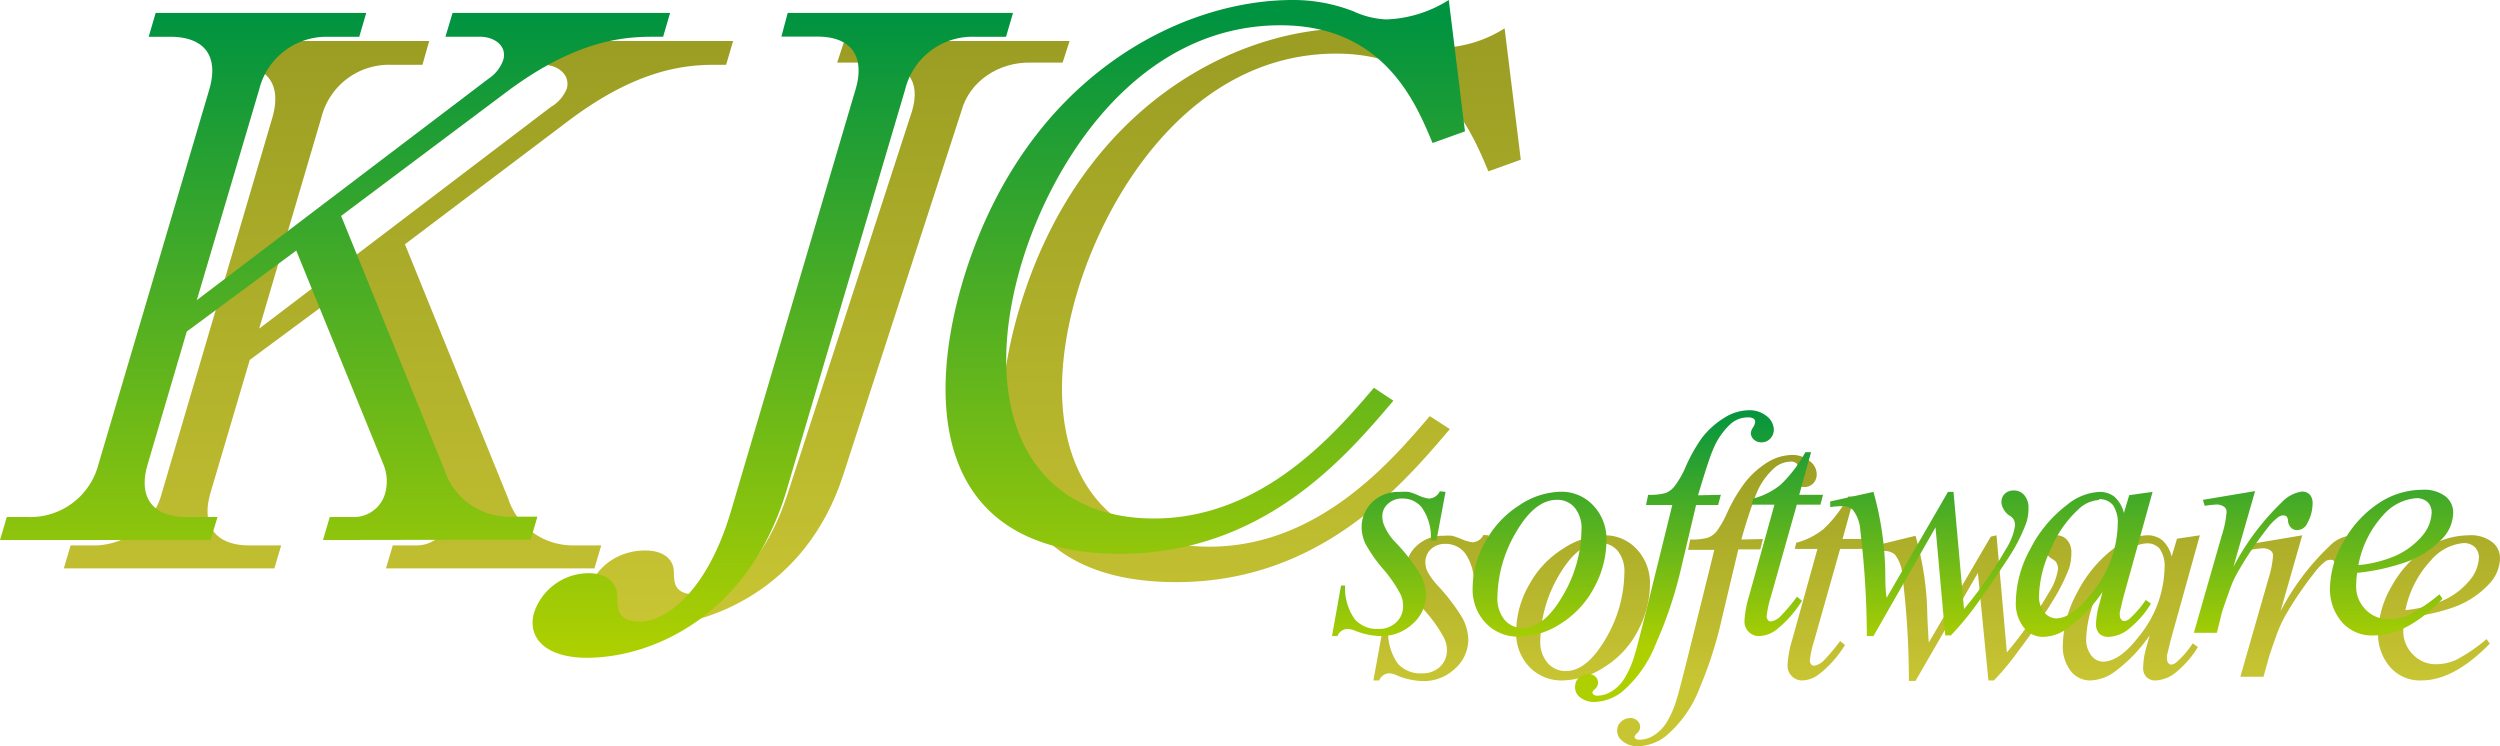
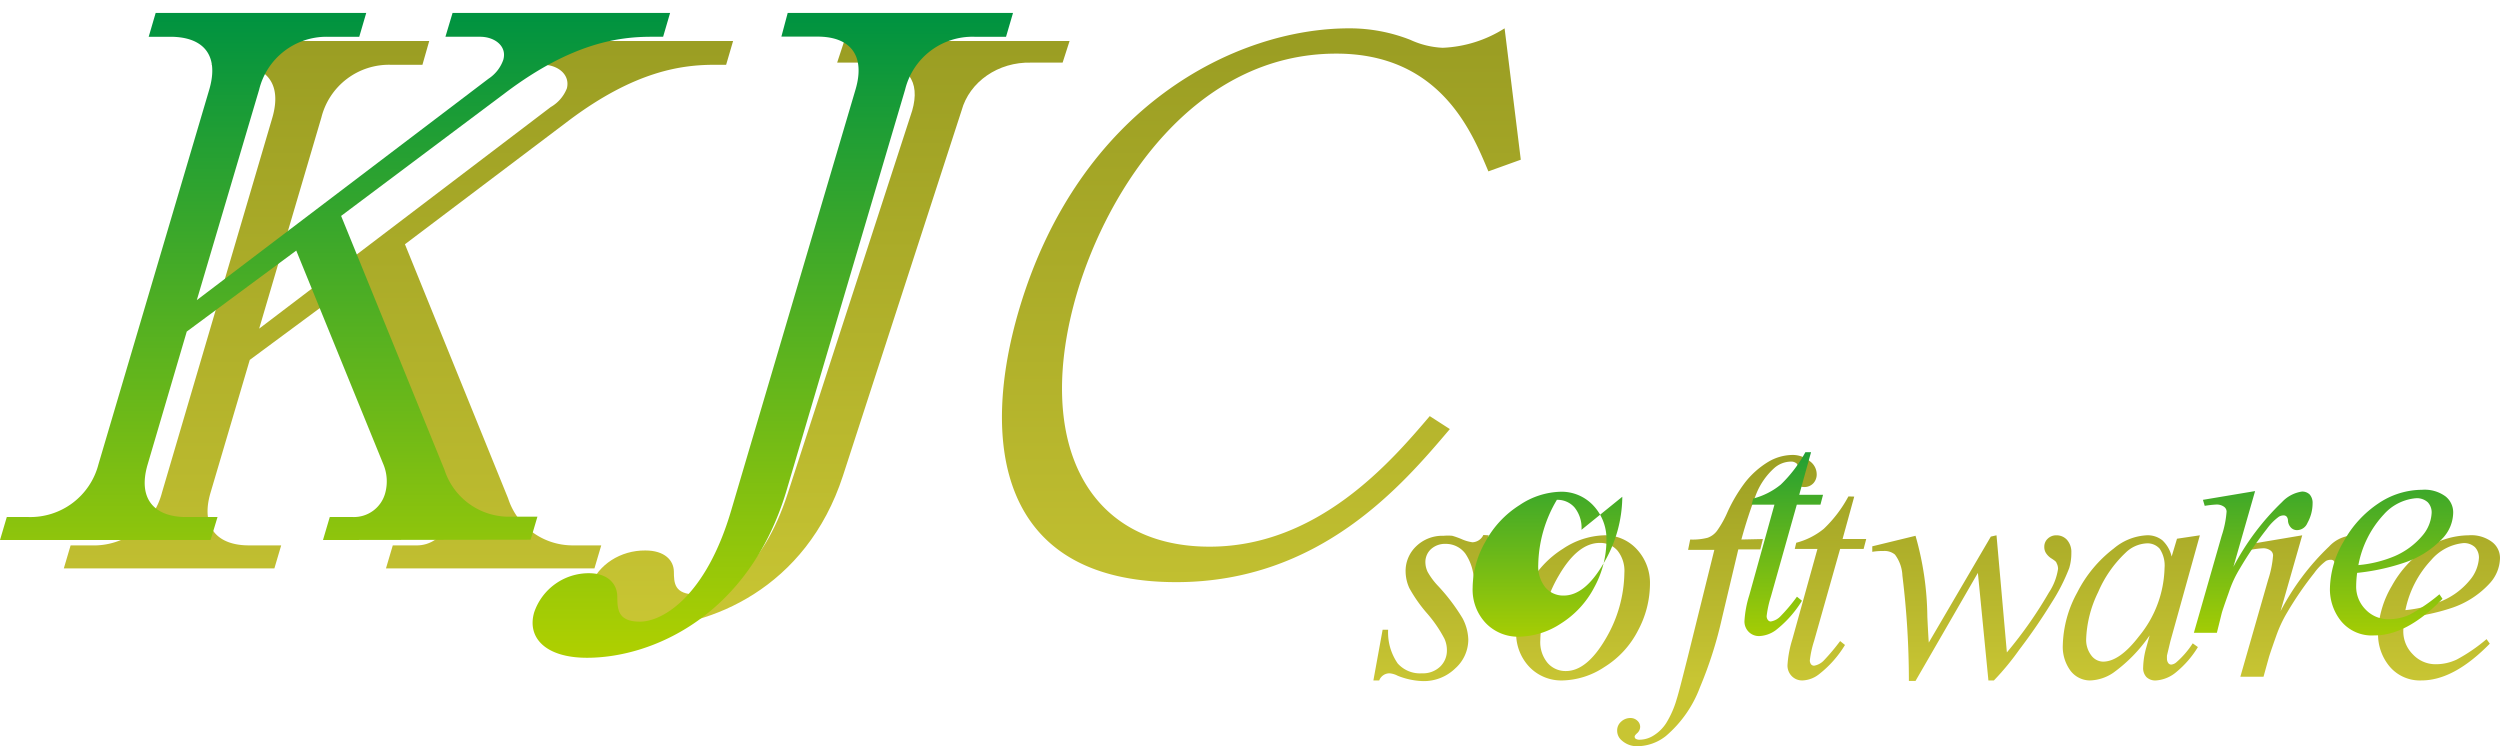
<svg xmlns="http://www.w3.org/2000/svg" xmlns:xlink="http://www.w3.org/1999/xlink" id="町並み" width="1050" height="313.417" viewBox="0 0 1050 313.417">
  <defs>
    <linearGradient id="linear-gradient" x1="0.5" y1="0.015" x2="0.5" y2="1.203" gradientUnits="objectBoundingBox">
      <stop offset="0" stop-color="#9b9e23" />
      <stop offset="1" stop-color="#c8c533" />
    </linearGradient>
    <linearGradient id="linear-gradient-2" x1="0.5" y1="0.012" x2="0.5" y2="0.984" xlink:href="#linear-gradient" />
    <linearGradient id="linear-gradient-3" x1="0.501" y1="0.037" x2="0.501" y2="1.169" xlink:href="#linear-gradient" />
    <linearGradient id="linear-gradient-4" x1="0.5" y1="0.008" x2="0.5" y2="1.222" gradientUnits="objectBoundingBox">
      <stop offset="0" stop-color="#009340" />
      <stop offset="1" stop-color="#afd000" />
    </linearGradient>
    <linearGradient id="linear-gradient-5" x1="0.5" y1="0.006" x2="0.5" y2="0.999" xlink:href="#linear-gradient-4" />
    <linearGradient id="linear-gradient-6" x1="0.5" y1="0.031" x2="0.5" y2="1.187" xlink:href="#linear-gradient-4" />
    <linearGradient id="linear-gradient-7" x1="0.501" y1="-0.58" x2="0.501" y2="0.991" xlink:href="#linear-gradient" />
    <linearGradient id="linear-gradient-8" x1="0.496" y1="-0.586" x2="0.496" y2="0.995" xlink:href="#linear-gradient" />
    <linearGradient id="linear-gradient-9" x1="0.502" y1="-0.016" x2="0.502" y2="0.772" xlink:href="#linear-gradient" />
    <linearGradient id="linear-gradient-10" x1="0.492" y1="-0.251" x2="0.492" y2="0.996" xlink:href="#linear-gradient" />
    <linearGradient id="linear-gradient-11" x1="0.5" y1="-0.584" x2="0.5" y2="0.992" xlink:href="#linear-gradient" />
    <linearGradient id="linear-gradient-12" x1="0.497" y1="-0.585" x2="0.497" y2="0.995" xlink:href="#linear-gradient" />
    <linearGradient id="linear-gradient-13" x1="0.498" y1="-0.601" x2="0.498" y2="1.022" xlink:href="#linear-gradient" />
    <linearGradient id="linear-gradient-14" x1="0.498" y1="-0.584" x2="0.498" y2="0.995" xlink:href="#linear-gradient" />
    <linearGradient id="linear-gradient-15" x1="0.494" y1="-0.593" x2="0.494" y2="1.088" xlink:href="#linear-gradient-4" />
    <linearGradient id="linear-gradient-16" x1="0.5" y1="-0.595" x2="0.5" y2="1.084" xlink:href="#linear-gradient-4" />
    <linearGradient id="linear-gradient-17" x1="0.5" y1="-0.017" x2="0.5" y2="0.818" xlink:href="#linear-gradient-4" />
    <linearGradient id="linear-gradient-18" x1="0.493" y1="-0.255" x2="0.493" y2="1.069" xlink:href="#linear-gradient-4" />
    <linearGradient id="linear-gradient-19" x1="0.498" y1="-0.584" x2="0.498" y2="1.088" xlink:href="#linear-gradient-4" />
    <linearGradient id="linear-gradient-20" x1="0.497" y1="-0.596" x2="0.497" y2="1.082" xlink:href="#linear-gradient-4" />
    <linearGradient id="linear-gradient-21" x1="0.494" y1="-0.605" x2="0.494" y2="1.113" xlink:href="#linear-gradient-4" />
    <linearGradient id="linear-gradient-22" x1="0.501" y1="-0.578" x2="0.501" y2="1.092" xlink:href="#linear-gradient-4" />
  </defs>
  <path id="パス_24927" data-name="パス 24927" d="M139.25,224.033l2.857-9.66h9.66A13.606,13.606,0,0,0,165.374,204.3a18.164,18.164,0,0,0-.816-12.381l-36.532-89.459L82.038,136.48,65.575,192.2c-4.49,15.171,3.469,22.178,16.055,22.178H95.235l-2.857,9.66H3.94l2.857-9.66H15.5A29.525,29.525,0,0,0,45.166,192.2L91.494,34.844c4.354-14.9-2.857-22.314-16.4-22.314H66.051l2.925-10h88.438l-2.857,10H141.291a29.253,29.253,0,0,0-29.185,22.178L85.983,123.35,208.436,30.286a15.647,15.647,0,0,0,6.8-7.891c1.429-5.782-3.878-9.864-10-9.864H190.68l2.993-10h91.363l-2.925,10h-4.83c-13.606,0-33.334,2.449-61.226,23.4L147.21,87.907l43.335,106.738a28.436,28.436,0,0,0,26.531,19.728h12.585l-2.857,9.66Z" transform="translate(22.864 14.682)" fill="url(#linear-gradient)" />
  <path id="パス_24928" data-name="パス 24928" d="M226.283,11.619c-13.736-.364-25.891,8.03-29.185,20.156L147.3,185.106c-15.511,47.669-56.192,63.682-84.016,63.682-17.416,0-25.239-7.728-22.11-17.373,3.371-8.978,12.692-14.982,23.13-14.9,8.1,0,11.905,4.142,11.973,8.841s0,9.645,9.456,9.645c10.34,0,27.688-9.645,38.369-42.413L176.35,31.836c3.606-12.365-1.769-20.217-16.259-20.217H144.852l2.993-9.089h94.629l-2.925,9.089Z" transform="translate(206.75 14.682)" fill="url(#linear-gradient-2)" />
  <path id="パス_24929" data-name="パス 24929" d="M257.184,170.055c-19.8,23.334-54.423,64.288-114.9,64.288-75.24,0-82.247-59.458-66.056-114.357C101.533,34.472,167.385,1.75,214.869,1.75a69.594,69.594,0,0,1,25.715,4.83A36.259,36.259,0,0,0,254.19,9.914,52.519,52.519,0,0,0,280.178,1.75l6.8,55.172-13.606,4.9c-6.8-16.123-19.933-49.457-63.879-49.457-59.73,0-95.853,56.736-108.847,100.343-18.164,61.567,3.333,106.738,55.648,106.738,45.58,0,76.193-35.715,92.452-54.832Z" transform="translate(351.752 10.155)" fill="url(#linear-gradient-3)" />
  <path id="パス_24930" data-name="パス 24930" d="M135.65,222.167l2.857-9.66h9.66a13.606,13.606,0,0,0,13.606-10,18.708,18.708,0,0,0-.884-12.449L124.426,100.6,78.438,134.614l-16.4,55.716c-4.49,15.171,3.469,22.178,16.055,22.178H91.363l-2.925,9.66H0l2.857-9.66h9.048A29.525,29.525,0,0,0,41.362,190.33L87.894,32.978C92.248,18.079,85.037,10.8,71.5,10.8H62.451L65.376.8h88.438l-2.925,10H137.283a29.117,29.117,0,0,0-28.436,22.178L82.656,121.416l122.521-93a15.647,15.647,0,0,0,6.191-7.891c1.7-5.782-3.606-9.728-9.728-9.728H187.081l2.993-10h91.363l-2.925,10h-4.83c-13.606,0-33.334,2.449-61.226,23.4L143.27,86.041l43.4,106.6a28.436,28.436,0,0,0,26.463,19.728h12.585l-2.857,9.66Z" transform="translate(0 4.643)" fill="url(#linear-gradient-4)" />
  <path id="パス_24931" data-name="パス 24931" d="M222.219,10.8A29.116,29.116,0,0,0,193.1,32.978L143.237,201.554c-15.715,52.315-56.192,70.07-83.744,70.07-17.484,0-25.307-8.5-22.178-19.116a24.218,24.218,0,0,1,22.926-16.4c8.1,0,11.905,4.558,11.973,9.728s0,10.613,9.524,10.613,27.688-10.613,38.3-46.668L172.285,32.91c4.014-13.606-1.5-22.178-16.055-22.178h-15.1L143.781.8H238.41l-2.925,10Z" transform="translate(187.051 4.643)" fill="url(#linear-gradient-5)" />
-   <path id="パス_24932" data-name="パス 24932" d="M253.272,168.3c-19.8,23.334-54.423,64.288-114.9,64.288-75.24,0-82.247-59.458-65.988-114.357C97.961,32.723,163.473,0,210.957,0a69.39,69.39,0,0,1,25.715,4.83,36.259,36.259,0,0,0,13.606,3.333A52.519,52.519,0,0,0,276.538,0l6.8,55.172-13.606,4.9c-6.8-16.123-19.933-49.457-63.88-49.457-59.73,0-95.853,56.736-108.847,100.343-18.164,61.567,3.4,106.806,55.716,106.806,45.512,0,76.125-35.783,92.384-54.9Z" transform="translate(331.948 0)" fill="url(#linear-gradient-6)" />
  <path id="パス_24933" data-name="パス 24933" d="M141.437,36.8,137.559,57.2h-2.381a20.885,20.885,0,0,0-3.605-12.79,10.2,10.2,0,0,0-8.164-4.014,8.708,8.708,0,0,0-6.259,2.245,7.347,7.347,0,0,0-2.313,5.374,9.726,9.726,0,0,0,.952,4.15,29.188,29.188,0,0,0,4.014,5.51A81.027,81.027,0,0,1,130.484,71.7a20.407,20.407,0,0,1,2.381,8.912,16.259,16.259,0,0,1-5.51,12.109,18.912,18.912,0,0,1-13.606,5.306A30.613,30.613,0,0,1,103.2,95.778a9.047,9.047,0,0,0-3.4-1.02,4.626,4.626,0,0,0-4.354,2.993H93l3.878-21.293h2.313a22.926,22.926,0,0,0,4.014,14.15,12.518,12.518,0,0,0,10.2,4.15,10.409,10.409,0,0,0,7.619-2.789,9.32,9.32,0,0,0,2.857-6.8,11.7,11.7,0,0,0-1.02-4.9,54.838,54.838,0,0,0-7.483-10.885A61.226,61.226,0,0,1,108.1,58.974a17.144,17.144,0,0,1-1.565-6.8,14.286,14.286,0,0,1,4.422-10.749A15.783,15.783,0,0,1,122.457,37a19.87,19.87,0,0,1,3.674,0,34.011,34.011,0,0,1,4.15,1.5,16.668,16.668,0,0,0,4.354,1.225,5.306,5.306,0,0,0,4.558-3.061Z" transform="translate(483.822 188.033)" fill="url(#linear-gradient-7)" />
  <path id="パス_24934" data-name="パス 24934" d="M158.951,57.229a41.839,41.839,0,0,1-5.034,19.456,38.708,38.708,0,0,1-14.082,15.307,33.061,33.061,0,0,1-17.484,5.646,18.572,18.572,0,0,1-14.15-5.782,20.409,20.409,0,0,1-5.442-14.83,40,40,0,0,1,5.306-19.32A40.816,40.816,0,0,1,122.419,42.33a32.789,32.789,0,0,1,17.28-5.647A18.1,18.1,0,0,1,153.3,42.4a20.749,20.749,0,0,1,5.646,14.83ZM148.2,52.467a13.606,13.606,0,0,0-2.857-9.32,9.592,9.592,0,0,0-7.483-3.265c-6.191,0-11.905,4.626-17.143,13.606A55.784,55.784,0,0,0,112.895,80.7a13.606,13.606,0,0,0,3.061,9.592,9.932,9.932,0,0,0,7.687,3.4c5.919,0,11.5-4.626,16.735-13.606A55.782,55.782,0,0,0,148.2,52.467Z" transform="translate(534.037 188.145)" fill="url(#linear-gradient-8)" />
  <path id="パス_24935" data-name="パス 24935" d="M171.087,67.04,170,71.393h-9.252l-6.8,28.64a170.951,170.951,0,0,1-9.32,29.321,49.73,49.73,0,0,1-14.286,20.409,19.593,19.593,0,0,1-11.7,4.286,9.455,9.455,0,0,1-6.8-2.381,5.306,5.306,0,0,1-1.973-4.218,4.83,4.83,0,0,1,1.633-3.674,5.647,5.647,0,0,1,3.946-1.565,4.15,4.15,0,0,1,2.925,1.156,3.469,3.469,0,0,1,1.156,2.517,3.606,3.606,0,0,1-1.293,2.721c-.68.612-1.021,1.088-1.021,1.361a1.157,1.157,0,0,0,.408.952,3.061,3.061,0,0,0,1.769.408,11.157,11.157,0,0,0,5.782-1.769,16.871,16.871,0,0,0,5.306-5.238,40.207,40.207,0,0,0,4.422-10.136c.612-1.837,2.177-7.891,4.762-18.164L150.678,71.6H139.657l.884-4.354a25.1,25.1,0,0,0,7.347-.748,8.5,8.5,0,0,0,3.878-2.857,42.654,42.654,0,0,0,4.49-8.027,65.933,65.933,0,0,1,7.211-12.177,36.19,36.19,0,0,1,9.8-8.776,20.409,20.409,0,0,1,9.728-2.925,11.225,11.225,0,0,1,7.755,2.585,6.8,6.8,0,0,1,2.925,5.442,5.443,5.443,0,0,1-1.429,3.878A5.1,5.1,0,0,1,188.5,45.2a4.49,4.49,0,0,1-3.2-1.156,3.742,3.742,0,0,1-1.293-2.857,5.851,5.851,0,0,1,.816-2.585,5.239,5.239,0,0,0,.885-2.041A1.565,1.565,0,0,0,185.1,35.2a3.538,3.538,0,0,0-2.381-.68,10.817,10.817,0,0,0-6.8,2.653A29.185,29.185,0,0,0,168.3,48.059a201.607,201.607,0,0,0-6.259,19.184Z" transform="translate(569.339 159.354)" fill="url(#linear-gradient-9)" />
  <path id="パス_24936" data-name="パス 24936" d="M148.912,34.348l-4.9,17.824h9.932l-1.089,4.15h-9.864L132.04,95.03a41.842,41.842,0,0,0-1.769,8.1,2.652,2.652,0,0,0,.544,1.7,1.7,1.7,0,0,0,1.225.544,7.347,7.347,0,0,0,4.15-2.245,85.824,85.824,0,0,0,6.8-8.1l2.041,1.633a45.379,45.379,0,0,1-11.021,12.381,11.9,11.9,0,0,1-6.8,2.517,6.055,6.055,0,0,1-4.558-1.837,6.327,6.327,0,0,1-1.769-4.626,45.572,45.572,0,0,1,2.041-10.817l10.544-37.96h-9.524l.612-2.585a30.407,30.407,0,0,0,11.565-5.851A53.673,53.673,0,0,0,146.463,34.28Z" transform="translate(629.864 174.222)" fill="url(#linear-gradient-10)" />
  <path id="パス_24937" data-name="パス 24937" d="M179.369,36.683l4.354,49.185a176.868,176.868,0,0,0,17.619-25.1,24.56,24.56,0,0,0,3.878-10,5.168,5.168,0,0,0-.681-2.517c0-.408-.816-1.02-1.973-1.769a7.483,7.483,0,0,1-2.449-2.381,4.76,4.76,0,0,1-.68-2.585,4.557,4.557,0,0,1,1.429-3.4,5.1,5.1,0,0,1,3.742-1.429,5.85,5.85,0,0,1,4.422,1.973A7.687,7.687,0,0,1,210.8,44.03a21.7,21.7,0,0,1-.885,6.395A79.258,79.258,0,0,1,202.5,64.983q-6.305,10.231-13.606,19.8A112.111,112.111,0,0,1,178.28,97.637h-2.313l-4.422-45.171L145.354,97.842h-2.789a362.482,362.482,0,0,0-2.721-44.219,15.782,15.782,0,0,0-3.129-8.844,6.8,6.8,0,0,0-4.83-1.5,25.185,25.185,0,0,0-4.694.34V41.309l18.164-4.422A127.092,127.092,0,0,1,150.32,70.9q.408,8.572.612,10.817l26.055-44.491Z" transform="translate(659.165 188.146)" fill="url(#linear-gradient-11)" />
  <path id="パス_24938" data-name="パス 24938" d="M199.181,36.7,186.8,81.191l-1.429,5.987a12.408,12.408,0,0,0,0,1.429,2.993,2.993,0,0,0,.612,1.837,1.5,1.5,0,0,0,1.293.544,3.878,3.878,0,0,0,2.109-1.021,37.34,37.34,0,0,0,6.8-7.891l2.177,1.565a41.292,41.292,0,0,1-8.98,10.408,14.694,14.694,0,0,1-8.572,3.606,5.306,5.306,0,0,1-4.082-1.429,5.51,5.51,0,0,1-1.36-4.082,33.6,33.6,0,0,1,1.36-8.5l1.361-4.9a63.539,63.539,0,0,1-15.306,15.715,18.369,18.369,0,0,1-9.8,3.2,10.34,10.34,0,0,1-8.028-3.946,16.87,16.87,0,0,1-3.333-10.953,48.161,48.161,0,0,1,6.055-22.042,53.742,53.742,0,0,1,15.374-18.5,23.2,23.2,0,0,1,13.606-5.51,9.864,9.864,0,0,1,6.8,2.109,13.605,13.605,0,0,1,3.878,6.8l2.245-7.483ZM176.6,40.1a13.606,13.606,0,0,0-8.64,3.946,49.321,49.321,0,0,0-11.5,16.531,48.574,48.574,0,0,0-5.034,19.8,10.748,10.748,0,0,0,2.177,6.8,6.327,6.327,0,0,0,4.9,2.585c4.626,0,9.66-3.538,15.035-10.545a46.873,46.873,0,0,0,10.817-28.844,12.652,12.652,0,0,0-2.041-8.027A6.8,6.8,0,0,0,176.6,40.1Z" transform="translate(724.759 188.129)" fill="url(#linear-gradient-12)" />
  <path id="パス_24939" data-name="パス 24939" d="M156.72,40.354l21.837-3.674-9.116,31.906A103.2,103.2,0,0,1,189.85,41.374a14.421,14.421,0,0,1,8.368-4.49,4.082,4.082,0,0,1,3.266,1.293,5.1,5.1,0,0,1,1.224,3.674,17.209,17.209,0,0,1-2.177,8.3,4.626,4.626,0,0,1-4.354,2.925,3.878,3.878,0,0,1-2.517-.952,5.307,5.307,0,0,1-1.293-3.061,2.652,2.652,0,0,0-.544-1.633,1.633,1.633,0,0,0-1.224-.476,4.491,4.491,0,0,0-2.041.476,23.137,23.137,0,0,0-4.966,5.1A144.5,144.5,0,0,0,172.162,69.2a54.418,54.418,0,0,0-4.558,9.8c-1.769,4.966-2.789,8.028-3.061,8.98l-2.245,8.1H152.57l11.7-40.818a42.863,42.863,0,0,0,2.041-10.136,2.585,2.585,0,0,0-.952-1.973,5.1,5.1,0,0,0-3.333-1.02,35.025,35.025,0,0,0-4.9.612Z" transform="translate(788.378 188.149)" fill="url(#linear-gradient-13)" />
  <path id="パス_24940" data-name="パス 24940" d="M172.093,71.349a45.667,45.667,0,0,0-.408,5.442,13.607,13.607,0,0,0,4.014,9.932,12.992,12.992,0,0,0,9.66,4.15,20.408,20.408,0,0,0,8.776-1.973,70.761,70.761,0,0,0,12.517-8.572l1.361,1.9q-15.1,15.443-28.641,15.443a16.6,16.6,0,0,1-13.606-6.055,21.158,21.158,0,0,1-4.694-13.606,40.818,40.818,0,0,1,5.782-20A45.582,45.582,0,0,1,181,42.369a33.266,33.266,0,0,1,18.1-5.646,14.557,14.557,0,0,1,9.932,2.857,8.435,8.435,0,0,1,3.265,6.8,16.122,16.122,0,0,1-4.218,10.408,37.823,37.823,0,0,1-16.191,10.476,86.665,86.665,0,0,1-19.8,4.082Zm.476-3.2a52.248,52.248,0,0,0,15.239-3.81,30.34,30.34,0,0,0,11.7-8.64,15.987,15.987,0,0,0,3.946-9.524,6.326,6.326,0,0,0-1.7-4.49,6.8,6.8,0,0,0-4.762-1.7,20.408,20.408,0,0,0-13.606,7.143A43.2,43.2,0,0,0,172.569,68.152Z" transform="translate(837.701 188.106)" fill="url(#linear-gradient-14)" />
-   <path id="パス_24941" data-name="パス 24941" d="M137.879,34.232l-3.81,20.409h-2.381a21.361,21.361,0,0,0-3.606-13.606,10,10,0,0,0-8.164-4.014,8.572,8.572,0,0,0-6.259,2.245,6.8,6.8,0,0,0-2.313,5.374,9.457,9.457,0,0,0,.952,4.082,23.2,23.2,0,0,0,3.81,5.919,79.452,79.452,0,0,1,10.817,13.606,19.389,19.389,0,0,1,2.789,9.184A16.327,16.327,0,0,1,124.2,89.54,19.116,19.116,0,0,1,110.6,94.778,30.067,30.067,0,0,1,100.054,92.6a9.8,9.8,0,0,0-3.265-.816A4.626,4.626,0,0,0,92.5,94.778H90.19L94,73.553h1.7a22.518,22.518,0,0,0,4.014,14.082,12.245,12.245,0,0,0,9.864,4.15A10.476,10.476,0,0,0,117.2,89a9.184,9.184,0,0,0,2.857-6.8,11.634,11.634,0,0,0-1.02-4.83,55.856,55.856,0,0,0-7.483-10.885,61.23,61.23,0,0,1-7.279-10.408,16.464,16.464,0,0,1-1.633-6.8,14.49,14.49,0,0,1,4.49-10.749,15.715,15.715,0,0,1,11.633-4.286,20.408,20.408,0,0,1,3.674,0,24.994,24.994,0,0,1,4.15,1.5,14.558,14.558,0,0,0,4.354,1.293A5.306,5.306,0,0,0,135.5,33.96Z" transform="translate(469.241 172.365)" fill="url(#linear-gradient-15)" />
-   <path id="パス_24942" data-name="パス 24942" d="M156,54.47a41.292,41.292,0,0,1-5.034,19.524A39.458,39.458,0,0,1,136.95,89.3a32.994,32.994,0,0,1-17.483,5.578,18.776,18.776,0,0,1-14.15-5.714,20.409,20.409,0,0,1-5.51-14.83,39.457,39.457,0,0,1,5.374-19.388,41.3,41.3,0,0,1,14.286-15.307,32.246,32.246,0,0,1,17.347-5.646,18.232,18.232,0,0,1,13.606,5.715A20.409,20.409,0,0,1,156,54.47Zm-10.477-4.49a13.606,13.606,0,0,0-2.925-9.388,9.525,9.525,0,0,0-7.415-3.2c-6.191,0-11.905,4.558-17.143,13.606a55.037,55.037,0,0,0-7.823,27.212,14.082,14.082,0,0,0,3.061,9.66,9.8,9.8,0,0,0,7.619,3.333c5.987,0,11.565-4.558,16.8-13.606a55.374,55.374,0,0,0,7.823-27.892Z" transform="translate(518.705 172.536)" fill="url(#linear-gradient-16)" />
-   <path id="パス_24943" data-name="パス 24943" d="M168.24,64.484l-1.156,4.286h-9.252l-6.8,28.708a172.924,172.924,0,0,1-10,29.321,50.681,50.681,0,0,1-14.286,20.409,19.863,19.863,0,0,1-11.7,4.286,9.456,9.456,0,0,1-6.463-2.381,5.375,5.375,0,0,1-1.565-4.218,4.83,4.83,0,0,1,1.633-3.605,5.579,5.579,0,0,1,3.946-1.565,4.082,4.082,0,0,1,2.925,1.088,3.605,3.605,0,0,1,1.157,2.585,3.878,3.878,0,0,1-1.361,2.721c-.68.612-1.02,1.02-1.02,1.361a1.089,1.089,0,0,0,.476.884,2.517,2.517,0,0,0,1.769.476,11.361,11.361,0,0,0,5.714-1.769,15.919,15.919,0,0,0,5.374-5.306,39.113,39.113,0,0,0,4.422-10.136c.612-1.837,2.177-7.891,4.762-18.164l11.021-44.7H136.81l.884-4.286a25.1,25.1,0,0,0,7.347-.748,8.979,8.979,0,0,0,3.81-2.925,39.385,39.385,0,0,0,4.558-7.959,68.041,68.041,0,0,1,6.8-12.177,35.31,35.31,0,0,1,9.864-8.776,19.661,19.661,0,0,1,9.728-2.925,11.429,11.429,0,0,1,7.755,2.517A7.483,7.483,0,0,1,190.485,37a5.443,5.443,0,0,1-1.5,3.878,4.9,4.9,0,0,1-3.742,1.565,4.354,4.354,0,0,1-3.2-1.225,3.673,3.673,0,0,1-1.224-2.789,5.848,5.848,0,0,1,1.021-2.381,5.648,5.648,0,0,0,.816-2.109,1.769,1.769,0,0,0-.544-1.361,3.945,3.945,0,0,0-2.381-.612,10.817,10.817,0,0,0-7.211,2.585,29.662,29.662,0,0,0-7.551,10.885c-1.157,2.585-3.265,8.98-6.327,19.252Z" transform="translate(554.526 143.338)" fill="url(#linear-gradient-17)" />
+   <path id="パス_24942" data-name="パス 24942" d="M156,54.47a41.292,41.292,0,0,1-5.034,19.524A39.458,39.458,0,0,1,136.95,89.3a32.994,32.994,0,0,1-17.483,5.578,18.776,18.776,0,0,1-14.15-5.714,20.409,20.409,0,0,1-5.51-14.83,39.457,39.457,0,0,1,5.374-19.388,41.3,41.3,0,0,1,14.286-15.307,32.246,32.246,0,0,1,17.347-5.646,18.232,18.232,0,0,1,13.606,5.715A20.409,20.409,0,0,1,156,54.47Zm-10.477-4.49a13.606,13.606,0,0,0-2.925-9.388,9.525,9.525,0,0,0-7.415-3.2a55.037,55.037,0,0,0-7.823,27.212,14.082,14.082,0,0,0,3.061,9.66,9.8,9.8,0,0,0,7.619,3.333c5.987,0,11.565-4.558,16.8-13.606a55.374,55.374,0,0,0,7.823-27.892Z" transform="translate(518.705 172.536)" fill="url(#linear-gradient-16)" />
  <path id="パス_24944" data-name="パス 24944" d="M145.937,31.55l-4.966,17.892h10l-1.089,4.15H139.95L129.066,92.232a42.855,42.855,0,0,0-1.769,8.1,2.518,2.518,0,0,0,.544,1.7,1.428,1.428,0,0,0,1.157.612,7.279,7.279,0,0,0,4.218-2.313,71.549,71.549,0,0,0,6.8-8.1l2.109,1.7a46.4,46.4,0,0,1-11.021,12.381,12.586,12.586,0,0,1-6.8,2.449,5.986,5.986,0,0,1-4.558-1.769,6.123,6.123,0,0,1-1.769-4.626,44.435,44.435,0,0,1,2.041-10.817l10.544-37.96H120.97l.68-2.585a30.409,30.409,0,0,0,11.565-5.851,55.921,55.921,0,0,0,10.34-13.606Z" transform="translate(614.702 158.38)" fill="url(#linear-gradient-18)" />
-   <path id="パス_24945" data-name="パス 24945" d="M176.1,34.524l4.422,49.185a170.639,170.639,0,0,0,17.552-25.1,24.9,24.9,0,0,0,3.878-10,5.375,5.375,0,0,0-.612-2.585,5.851,5.851,0,0,0-1.973-1.7,7.484,7.484,0,0,1-2.449-2.993,5.1,5.1,0,0,1-.68-2.585,4.694,4.694,0,0,1,1.429-3.469,5.374,5.374,0,0,1,3.742-1.361,5.715,5.715,0,0,1,4.422,1.973,7.96,7.96,0,0,1,1.769,5.374,19.256,19.256,0,0,1-.952,6.327,73.27,73.27,0,0,1-7.415,14.558c-4.49,6.8-9.048,13.606-13.606,19.865A125.6,125.6,0,0,1,175.012,94.8h-2.381l-4.082-45.376L142.494,95.07H139.7a375.63,375.63,0,0,0-2.721-44.151,15.513,15.513,0,0,0-3.2-8.912,6.8,6.8,0,0,0-4.762-1.5,34.505,34.505,0,0,0-4.694.408V38.538l18.164-4.014a132.94,132.94,0,0,1,4.966,33.607q0,8.708.612,10.817l25.715-44.423Z" transform="translate(644.368 172.073)" fill="url(#linear-gradient-19)" />
-   <path id="パス_24946" data-name="パス 24946" d="M196.152,34.006,183.839,78.429l-1.429,5.987a6.811,6.811,0,0,0,0,1.429,2.45,2.45,0,0,0,.68,1.837,1.564,1.564,0,0,0,1.224.612,4.013,4.013,0,0,0,2.177-1.02,41.709,41.709,0,0,0,6.8-7.891l2.177,1.565a40.072,40.072,0,0,1-9.048,10.408,14.287,14.287,0,0,1-8.572,3.538,5.51,5.51,0,0,1-4.082-1.361,5.782,5.782,0,0,1-1.361-4.082,34.018,34.018,0,0,1,1.429-8.5l1.292-4.9A61.838,61.838,0,0,1,159.893,91.7a17.756,17.756,0,0,1-9.8,3.2,10.137,10.137,0,0,1-8.028-3.947,16.259,16.259,0,0,1-3.333-10.884,46.94,46.94,0,0,1,6.055-22.042,53.062,53.062,0,0,1,15.374-18.5,23.061,23.061,0,0,1,13.606-5.51,9.863,9.863,0,0,1,6.395,2.041,13.606,13.606,0,0,1,3.946,6.8l2.245-7.483Zm-22.518,3.4a13.606,13.606,0,0,0-8.64,3.946,47.078,47.078,0,0,0-11.5,16.531,48.3,48.3,0,0,0-5.034,19.8,10.544,10.544,0,0,0,2.109,6.8,6.8,6.8,0,0,0,4.966,2.653c4.626,0,9.592-3.538,15.035-10.613a46.6,46.6,0,0,0,10.953-28.912,12.858,12.858,0,0,0-2.041-8.1,7.211,7.211,0,0,0-5.85-2.449Z" transform="translate(707.924 172.591)" fill="url(#linear-gradient-20)" />
  <path id="パス_24947" data-name="パス 24947" d="M153.51,37.624l21.906-3.674L166.3,65.788a105.585,105.585,0,0,1,20.409-27.212,14.287,14.287,0,0,1,8.368-4.422,4.422,4.422,0,0,1,3.265,1.225,5.307,5.307,0,0,1,1.224,3.742,16.942,16.942,0,0,1-2.177,8.232,4.762,4.762,0,0,1-4.354,2.993,3.469,3.469,0,0,1-2.517-1.02,4.559,4.559,0,0,1-1.293-2.993,2.652,2.652,0,0,0-.544-1.633,1.7,1.7,0,0,0-1.224-.544,4.15,4.15,0,0,0-2.041.544,22.921,22.921,0,0,0-5.034,5.1A147.681,147.681,0,0,0,169.02,66.468a46.532,46.532,0,0,0-4.558,9.8q-2.653,7.415-3.061,8.98l-2.041,8.232H149.7l11.7-40.818a41.893,41.893,0,0,0,2.041-10.068,2.517,2.517,0,0,0-.952-1.973,5.238,5.238,0,0,0-3.334-1.02,42.719,42.719,0,0,0-4.9.544Z" transform="translate(771.723 172.307)" fill="url(#linear-gradient-21)" />
  <path id="パス_24948" data-name="パス 24948" d="M169.531,68.811a45.67,45.67,0,0,0-.408,5.442,13.607,13.607,0,0,0,3.946,9.932,13.13,13.13,0,0,0,9.728,4.082,21.02,21.02,0,0,0,8.776-1.9,73.4,73.4,0,0,0,12.517-8.572l1.293,1.9q-14.966,15.443-28.64,15.375A16.667,16.667,0,0,1,162.8,89.084,21.291,21.291,0,0,1,158.1,75.478a40.274,40.274,0,0,1,5.851-20,45.376,45.376,0,0,1,14.626-15.919,32.927,32.927,0,0,1,18.163-5.646,14.831,14.831,0,0,1,9.933,2.789,8.572,8.572,0,0,1,3.2,6.8,16.055,16.055,0,0,1-4.15,10.476,38.913,38.913,0,0,1-16.191,10.477,90.48,90.48,0,0,1-20,4.354Zm.476-3.265A50.888,50.888,0,0,0,185.245,61.8a31.633,31.633,0,0,0,11.7-8.64,15.85,15.85,0,0,0,3.878-9.592,6.123,6.123,0,0,0-1.633-4.422,6.8,6.8,0,0,0-4.83-1.7,20.409,20.409,0,0,0-13.606,6.8,42.654,42.654,0,0,0-10.749,21.565Z" transform="translate(820.467 171.801)" fill="url(#linear-gradient-22)" />
</svg>